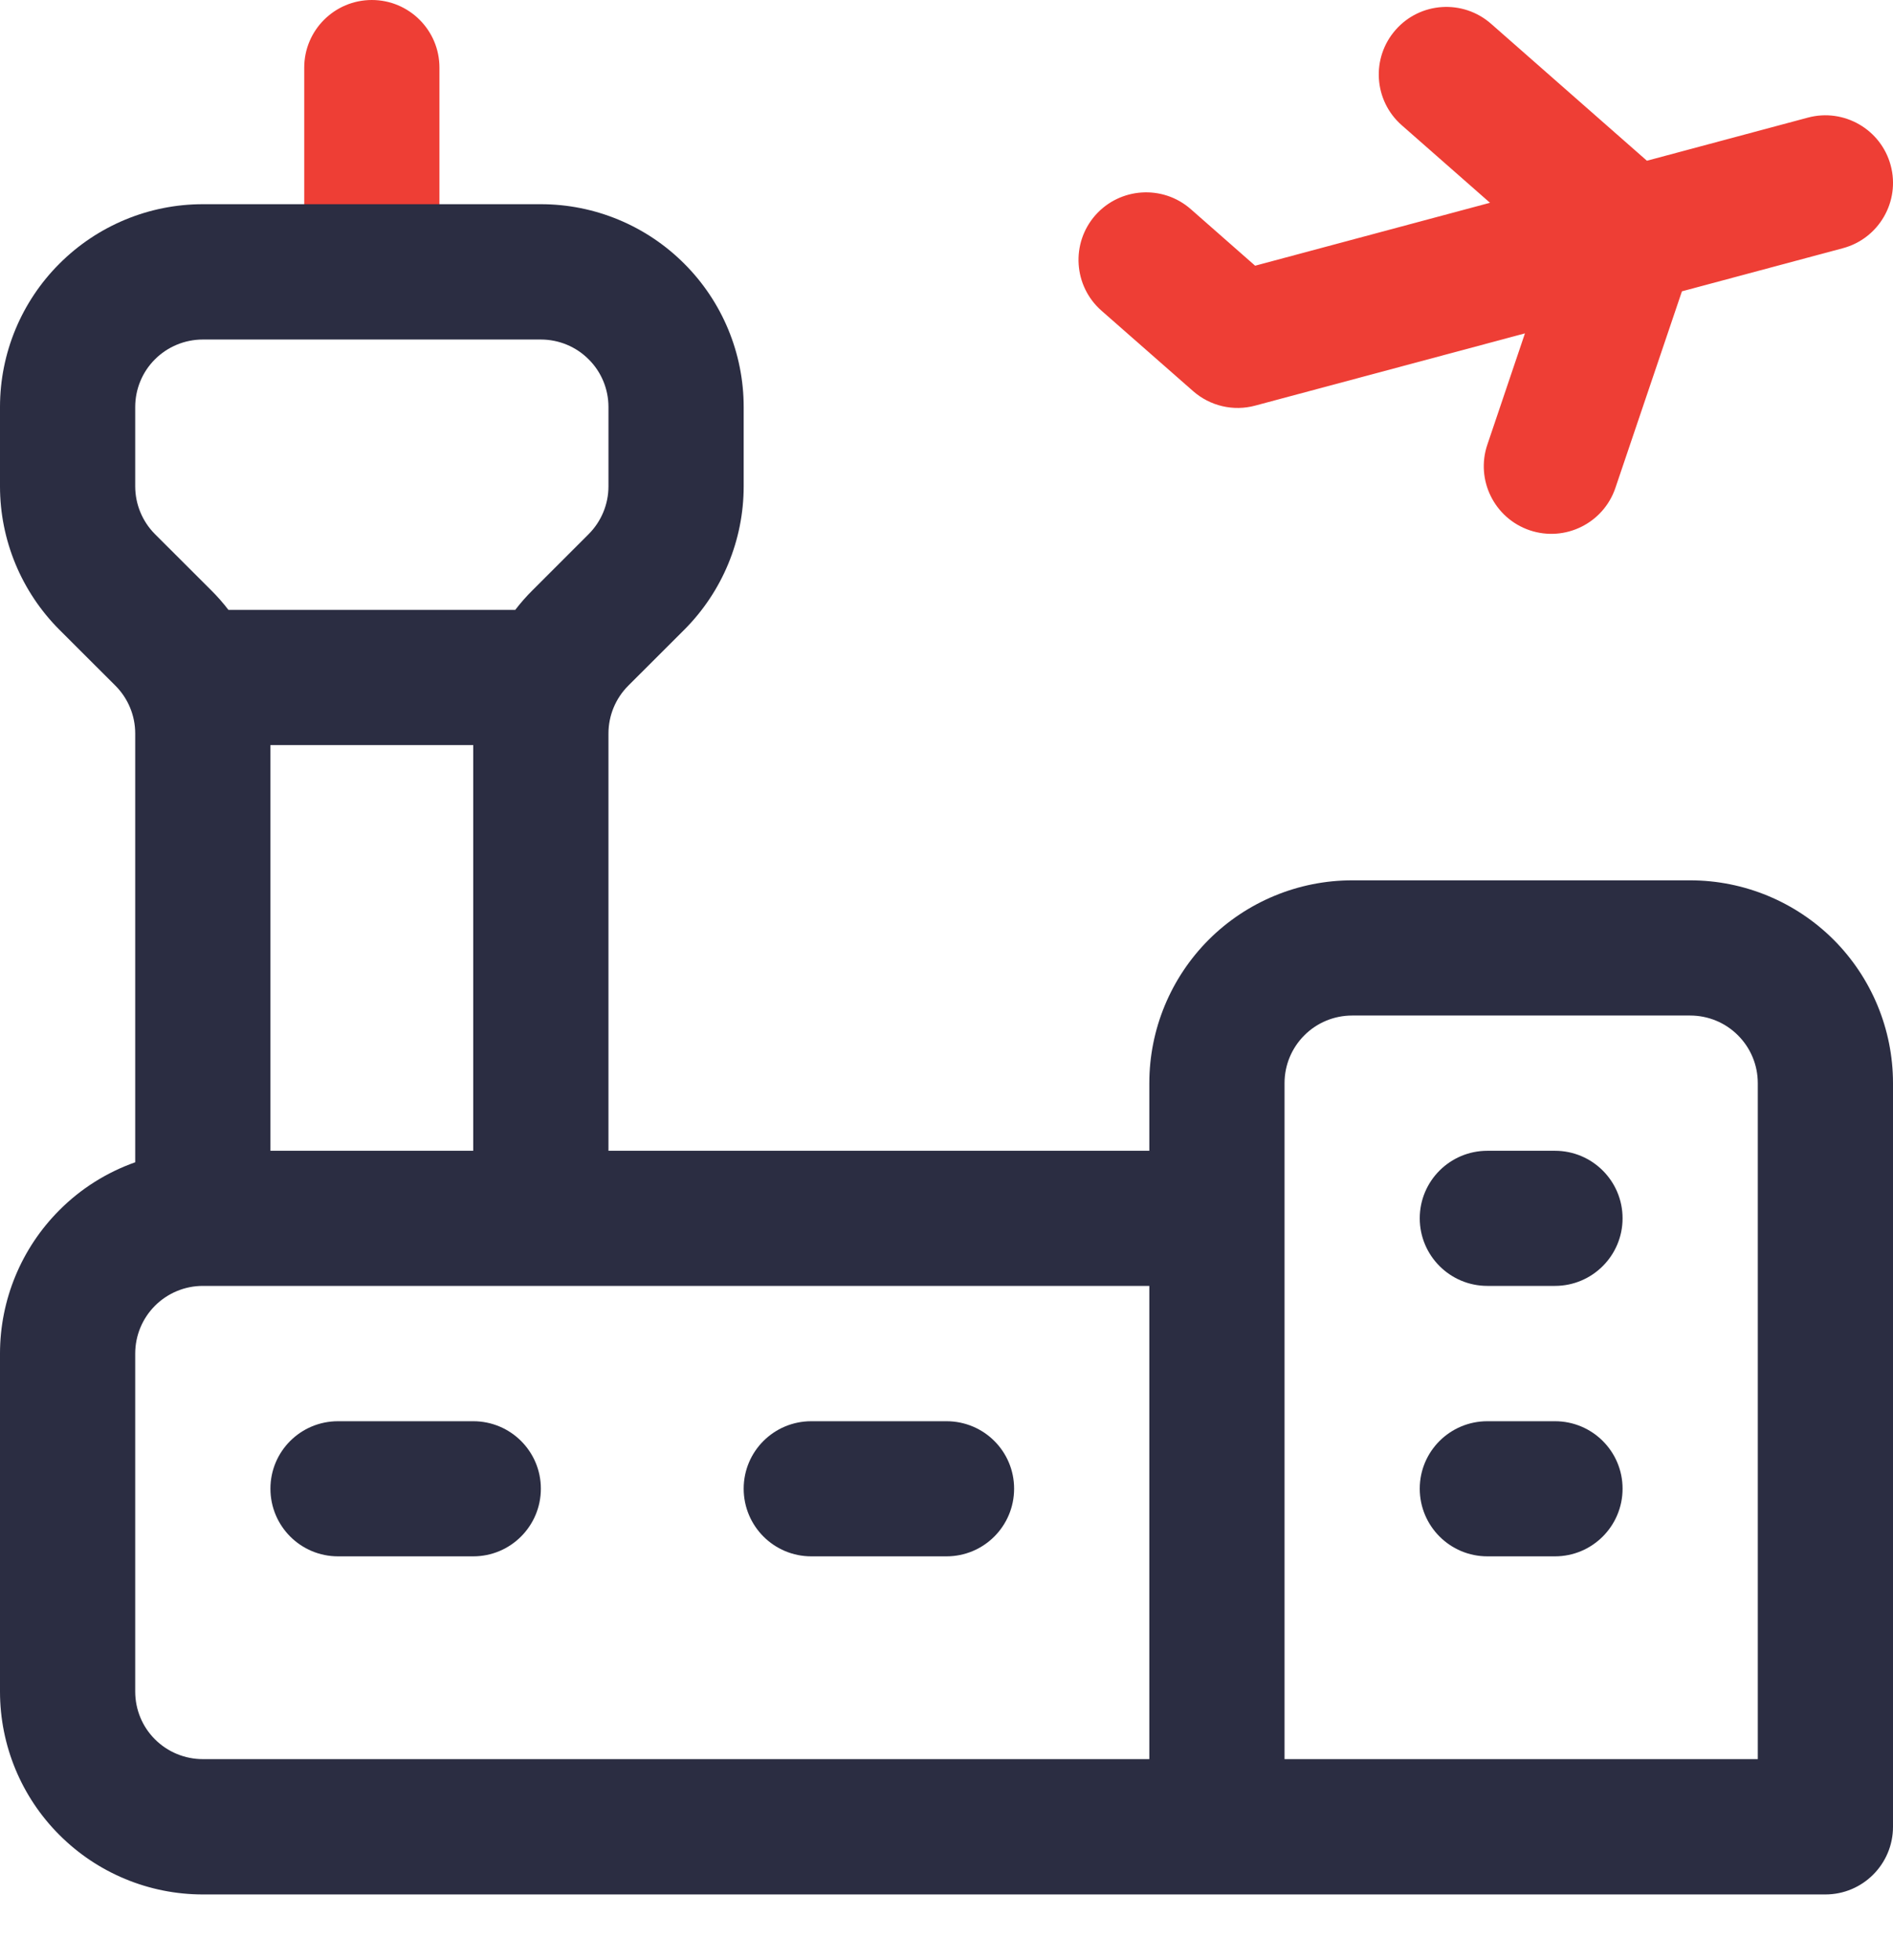
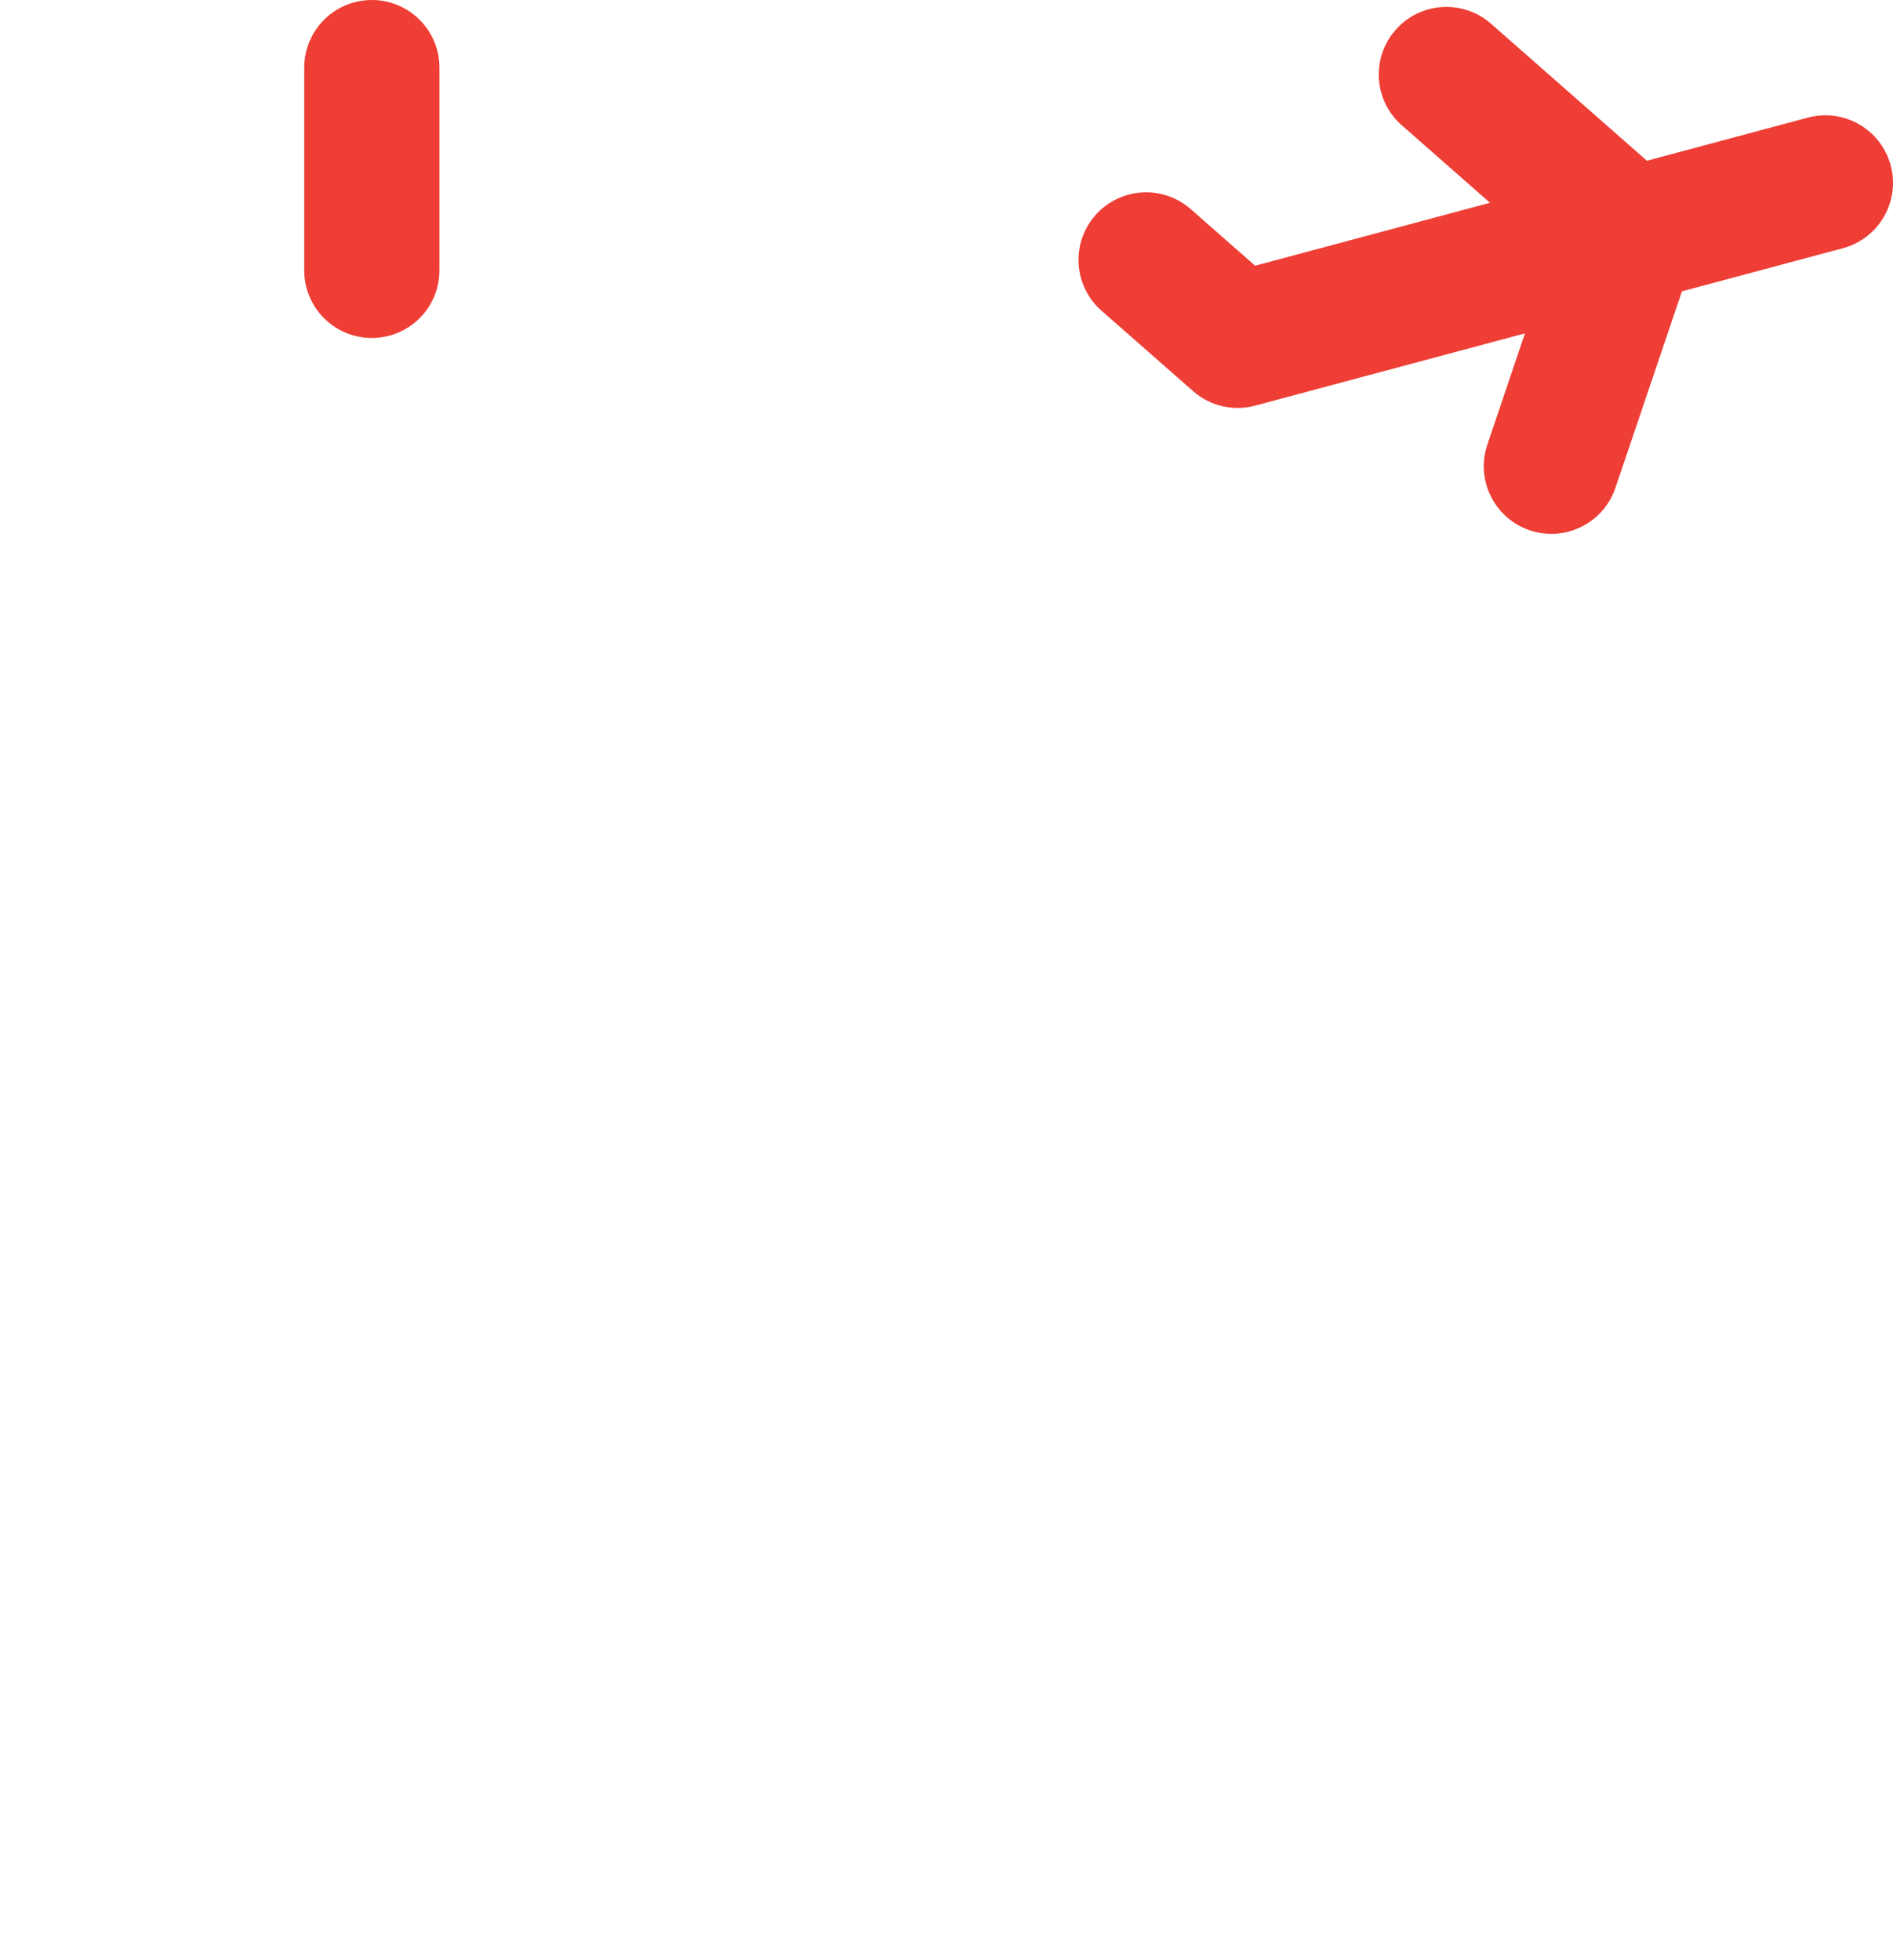
<svg xmlns="http://www.w3.org/2000/svg" width="28" height="29" viewBox="0 0 28 29" fill="none">
  <path fill-rule="evenodd" clip-rule="evenodd" d="M4.5 1C4.5 0.448 4.948 -0 5.5 -0C6.052 -0 6.5 0.448 6.5 1V4C6.5 4.552 6.052 5 5.5 5C4.948 5 4.5 4.552 4.5 4V1ZM22.556 4.932L18.565 6.001C18.243 6.088 17.898 6.007 17.647 5.786L16.292 4.596C15.878 4.232 15.837 3.6 16.201 3.185C16.566 2.771 17.198 2.73 17.613 3.094L18.565 3.931L22.039 3L20.734 1.853C20.319 1.489 20.278 0.857 20.643 0.442C21.007 0.027 21.639 -0.013 22.054 0.351L24.36 2.378L26.741 1.74C27.274 1.597 27.823 1.914 27.966 2.447C28.109 2.98 27.792 3.529 27.259 3.672L24.878 4.31L23.894 7.218C23.717 7.741 23.149 8.022 22.626 7.845C22.104 7.668 21.823 7.1 22 6.578L22.556 4.932Z" fill="#EE3E35" />
-   <path fill-rule="evenodd" clip-rule="evenodd" d="M2 17.195V10.852C2 10.586 1.895 10.333 1.708 10.145L0.879 9.317C0.316 8.753 0 7.99 0 7.195V6.021C0 5.226 0.316 4.463 0.879 3.901C1.441 3.338 2.204 3.021 3 3.021H8C8.796 3.021 9.559 3.338 10.121 3.901C10.684 4.463 11 5.226 11 6.021V7.195C11 7.99 10.684 8.753 10.121 9.317L9.292 10.145C9.105 10.333 9 10.586 9 10.852V17.025H17V16.024C17 15.229 17.316 14.466 17.879 13.902C18.441 13.341 19.204 13.024 20 13.024H25C25.796 13.024 26.559 13.341 27.121 13.902C27.684 14.466 28 15.229 28 16.024V27.026C28 27.578 27.552 28.027 27 28.027H3C2.204 28.027 1.441 27.71 0.879 27.147C0.316 26.585 0 25.822 0 25.026V20.025C0 19.23 0.316 18.466 0.879 17.903C1.197 17.583 1.582 17.343 2 17.195ZM7 17.025V11.023H4V17.025H7ZM7.621 9.023C7.7 8.92 7.786 8.822 7.879 8.73L8.707 7.902C8.895 7.714 9 7.459 9 7.195V6.021C9 5.757 8.895 5.502 8.707 5.316C8.52 5.128 8.265 5.023 8 5.023H3C2.735 5.023 2.48 5.128 2.292 5.316C2.105 5.502 2 5.757 2 6.021V7.195C2 7.459 2.105 7.714 2.292 7.902L3.121 8.73C3.214 8.822 3.3 8.92 3.379 9.023H7.621ZM17 19.024H3C2.735 19.024 2.48 19.13 2.292 19.318C2.105 19.506 2 19.759 2 20.025V25.026C2 25.291 2.105 25.546 2.292 25.732C2.48 25.92 2.735 26.025 3 26.025H17V19.024ZM19 26.025H26V16.024C26 15.758 25.895 15.505 25.707 15.317C25.52 15.129 25.265 15.024 25 15.024H20C19.735 15.024 19.48 15.129 19.293 15.317C19.105 15.505 19 15.758 19 16.024V26.025ZM5 23.025C4.447 23.025 4 22.577 4 22.024C4 21.472 4.447 21.026 5 21.026H7C7.552 21.026 8 21.472 8 22.024C8 22.577 7.552 23.025 7 23.025H5ZM12 23.025C11.447 23.025 11 22.577 11 22.024C11 21.472 11.447 21.026 12 21.026H14C14.553 21.026 15 21.472 15 22.024C15 22.577 14.553 23.025 14 23.025H12ZM22 23.025C21.448 23.025 21 22.577 21 22.024C21 21.472 21.448 21.026 22 21.026H23C23.552 21.026 24 21.472 24 22.024C24 22.577 23.552 23.025 23 23.025H22ZM22 19.024C21.448 19.024 21 18.576 21 18.024C21 17.472 21.448 17.025 22 17.025H23C23.552 17.025 24 17.472 24 18.024C24 18.576 23.552 19.024 23 19.024H22Z" fill="#2B2D42" />
</svg>